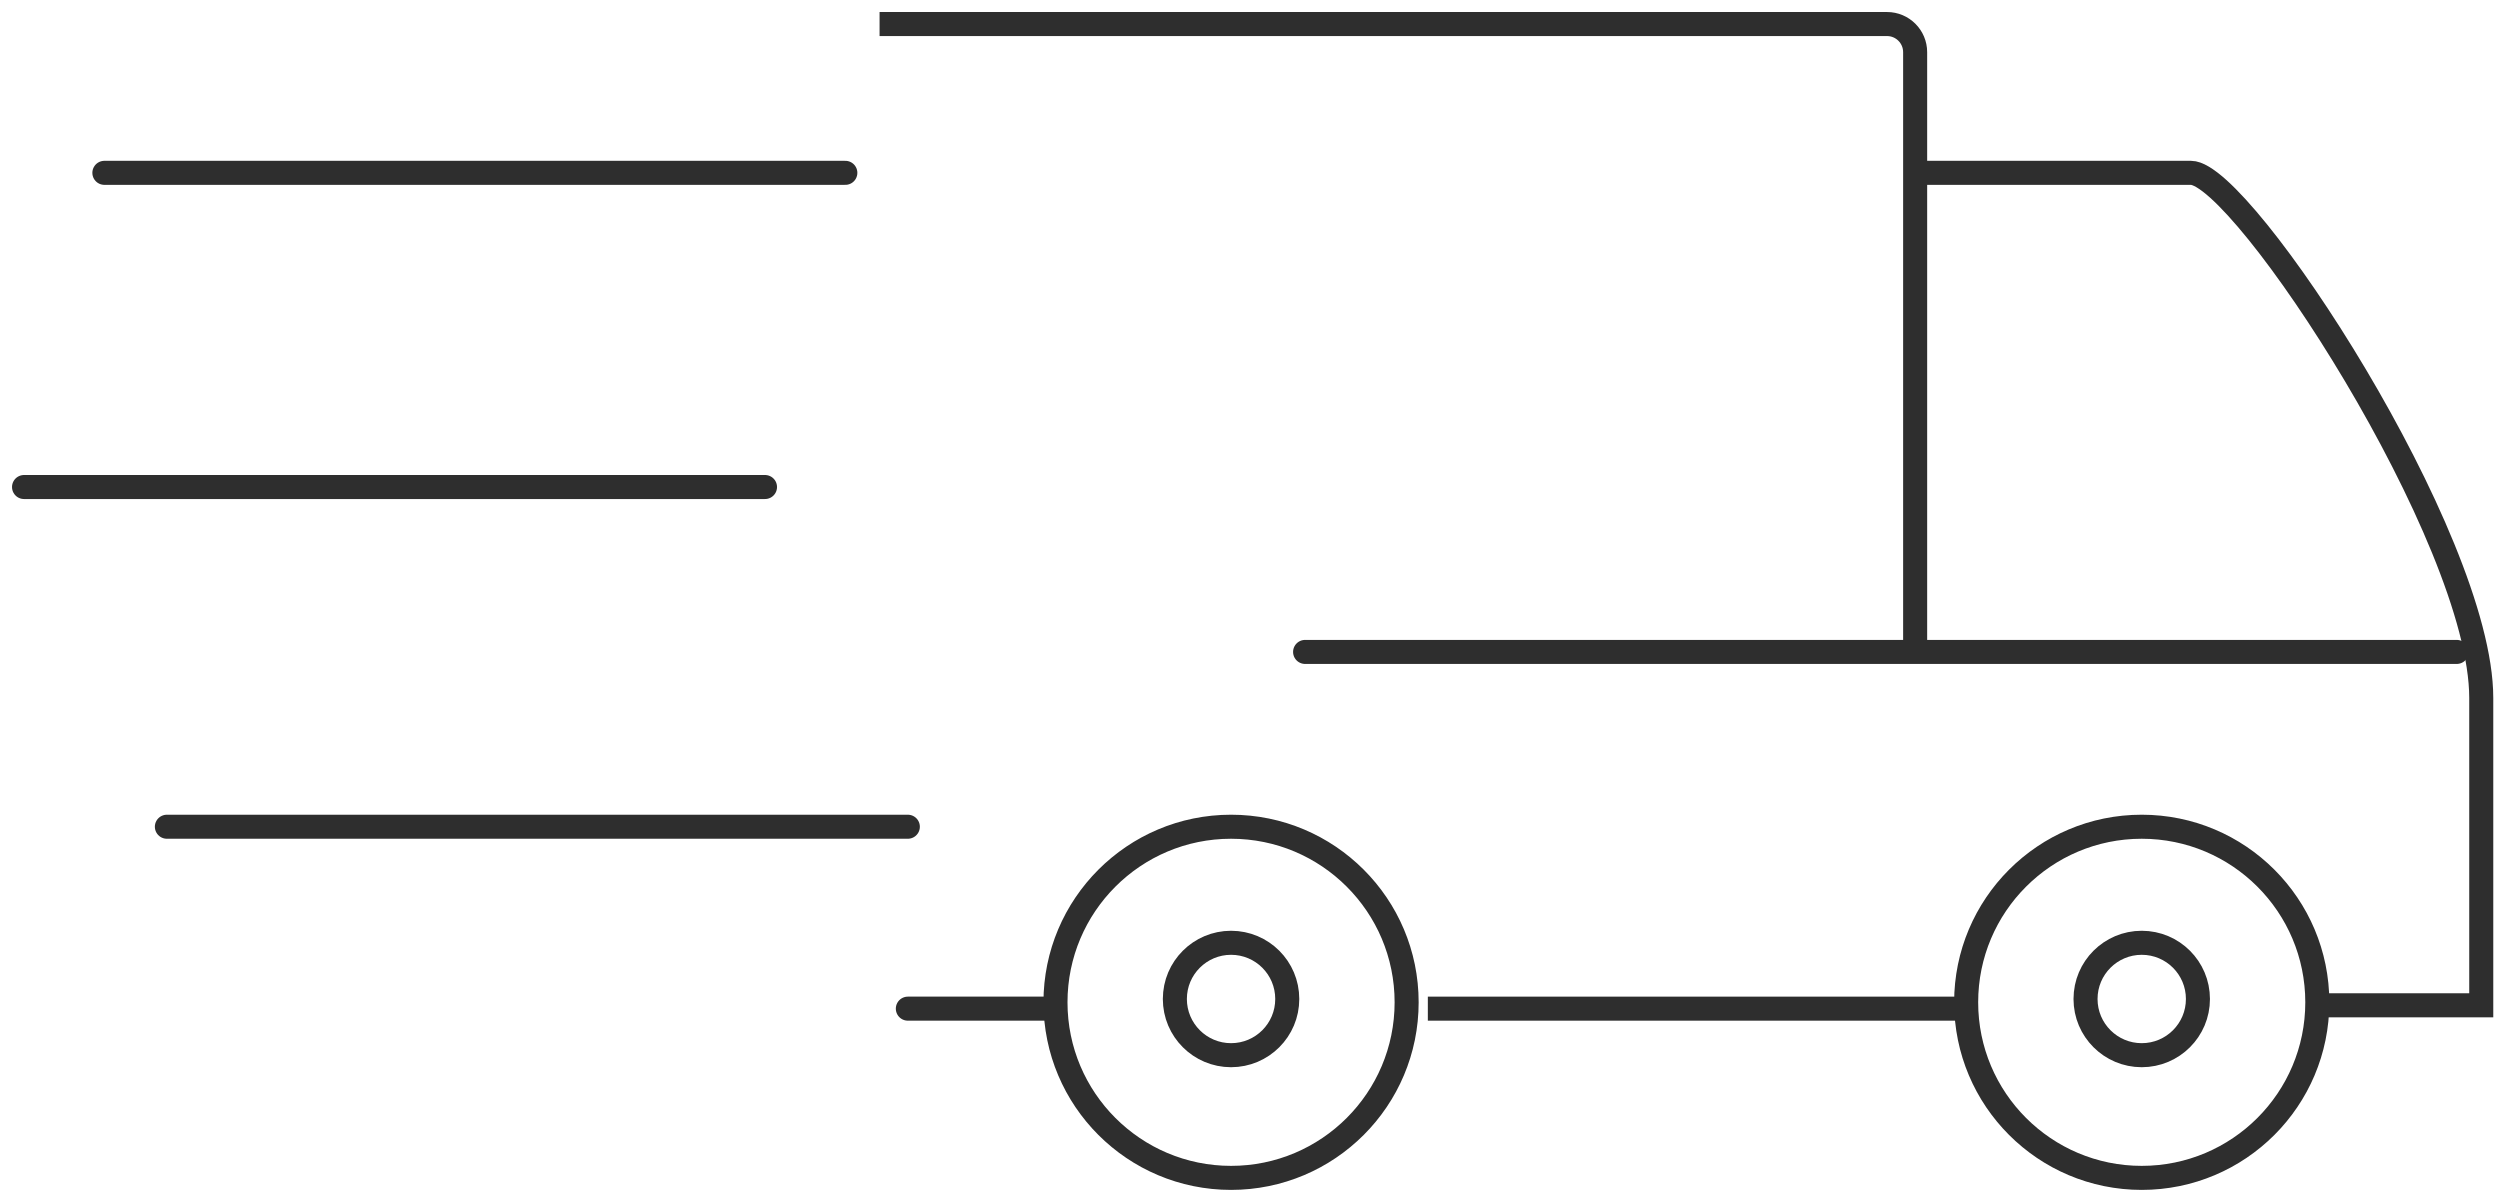
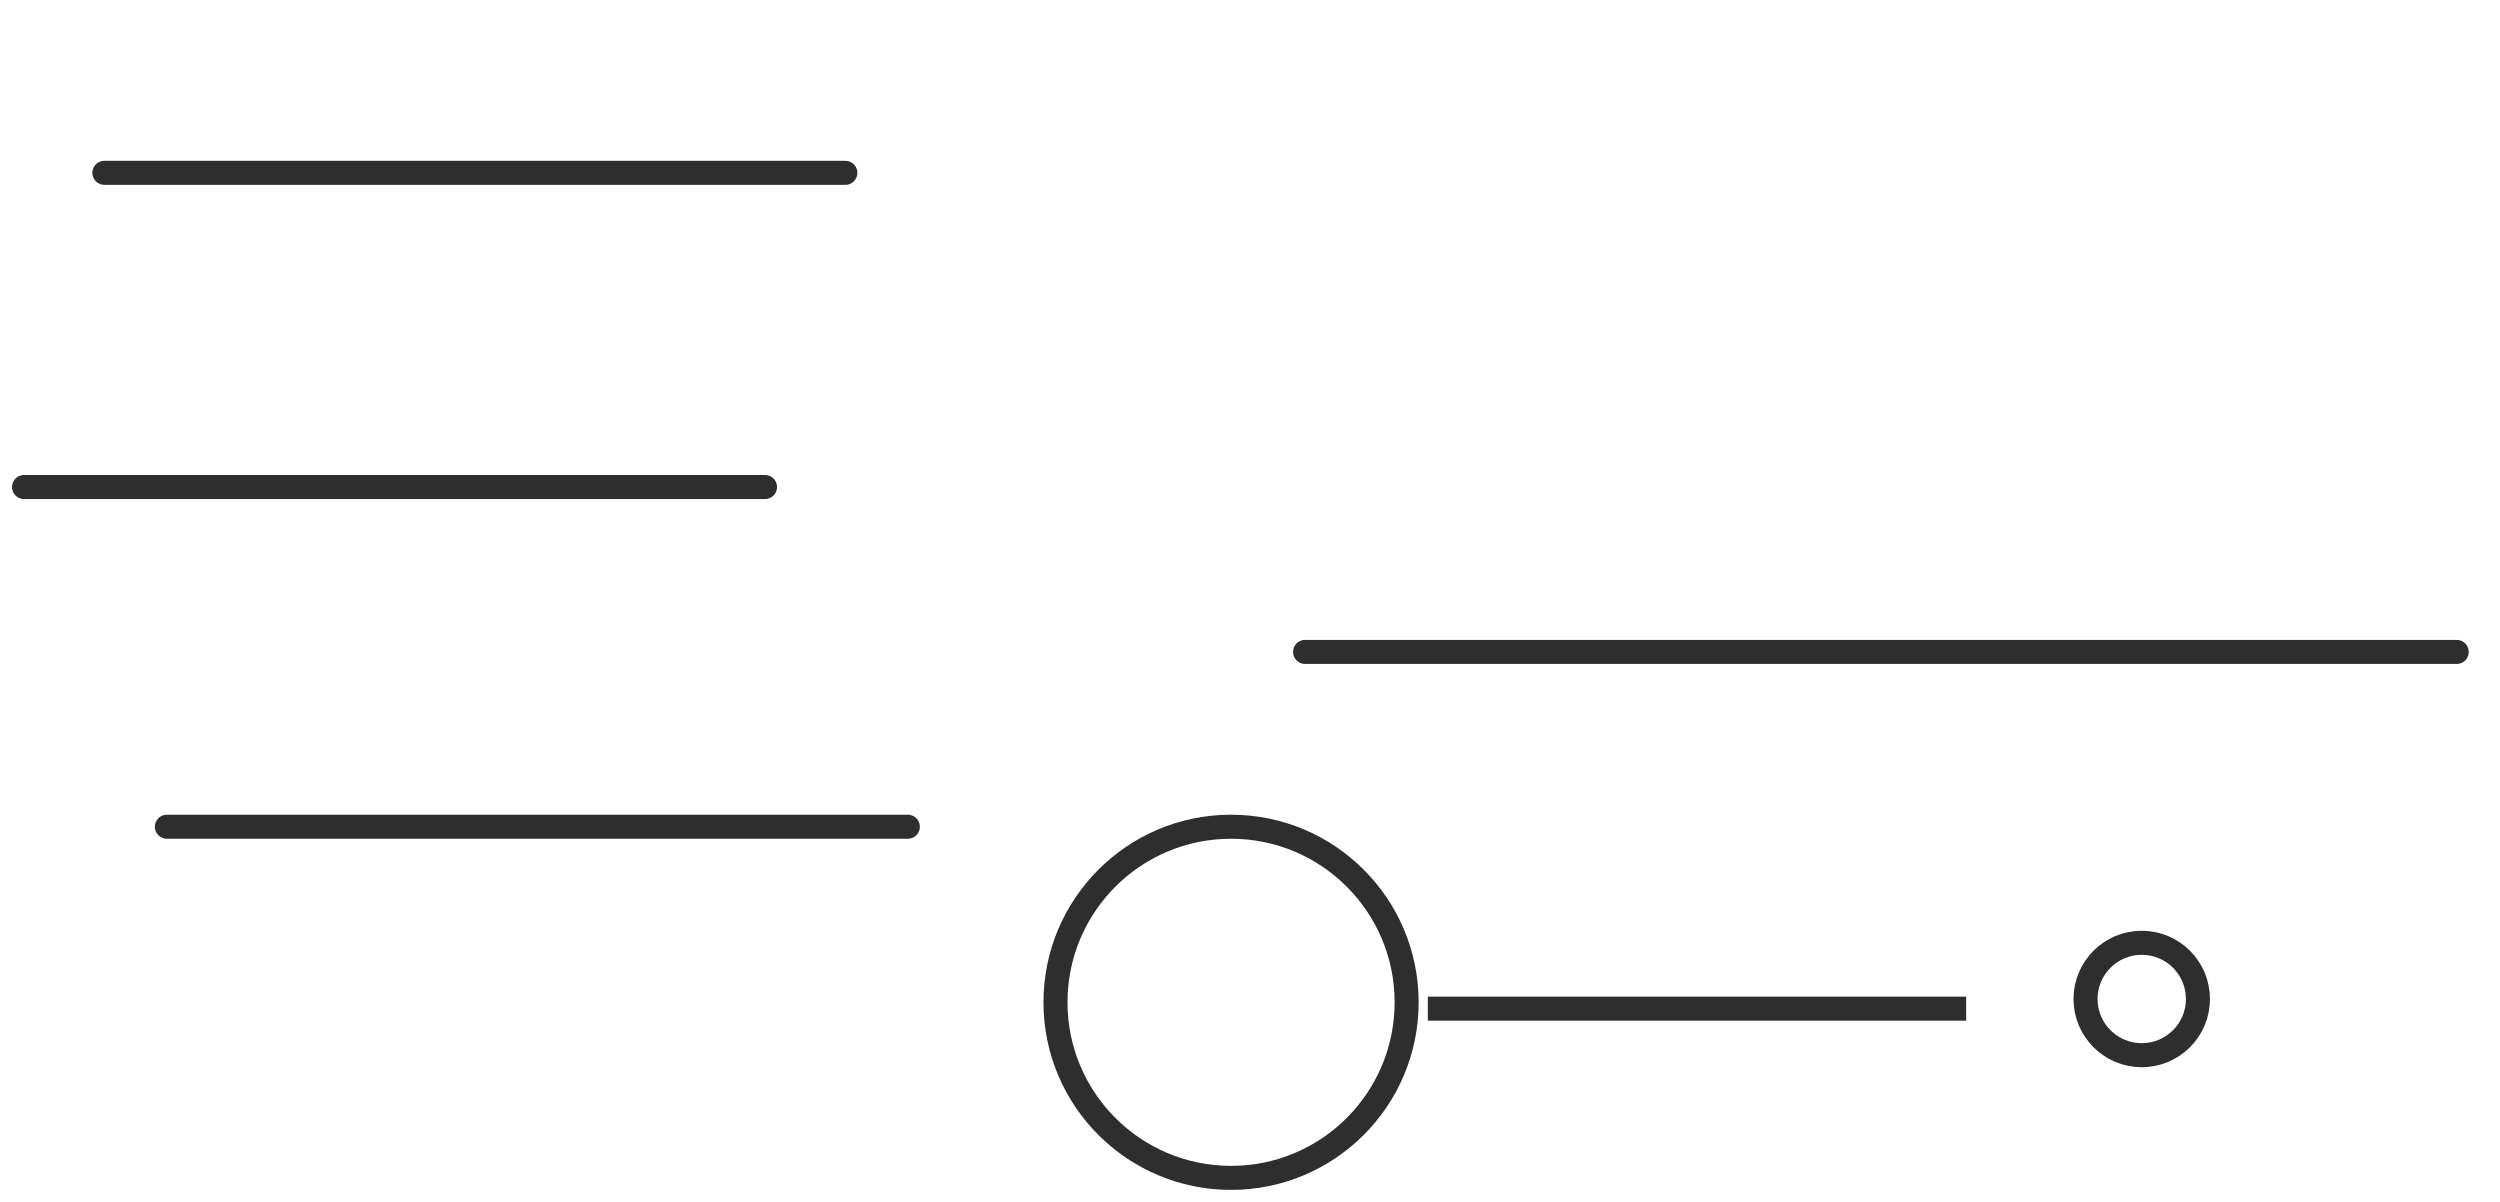
<svg xmlns="http://www.w3.org/2000/svg" width="52" height="25" viewBox="0 0 52 25" fill="none">
-   <path d="M18.295 0.5H39.25C39.573 0.5 39.835 0.762 39.835 1.085V13.56" stroke="#2E2E2E" stroke-width="0.5" />
  <path d="M51.1 13.56H27.146" stroke="#2E2E2E" stroke-width="0.5" stroke-linecap="round" />
-   <path d="M40.051 3.595H45.572C46.643 3.595 51.61 11.183 51.61 14.518V20.91H48.314" stroke="#2E2E2E" stroke-width="0.5" />
  <path fill-rule="evenodd" clip-rule="evenodd" d="M29.258 20.848C29.258 22.865 27.623 24.5 25.606 24.5C23.589 24.5 21.954 22.865 21.954 20.848C21.954 18.831 23.589 17.196 25.606 17.196C27.623 17.196 29.258 18.831 29.258 20.848Z" stroke="#2E2E2E" stroke-width="0.5" />
-   <path fill-rule="evenodd" clip-rule="evenodd" d="M26.775 20.779C26.775 21.425 26.252 21.948 25.606 21.948C24.961 21.948 24.437 21.425 24.437 20.779C24.437 20.133 24.961 19.61 25.606 19.61C26.252 19.61 26.775 20.133 26.775 20.779Z" stroke="#2E2E2E" stroke-width="0.5" />
-   <path fill-rule="evenodd" clip-rule="evenodd" d="M48.2 20.848C48.2 22.865 46.565 24.5 44.548 24.5C42.531 24.5 40.896 22.865 40.896 20.848C40.896 18.831 42.531 17.196 44.548 17.196C46.565 17.196 48.2 18.831 48.2 20.848Z" stroke="#2E2E2E" stroke-width="0.5" />
  <path fill-rule="evenodd" clip-rule="evenodd" d="M45.717 20.779C45.717 21.425 45.194 21.948 44.548 21.948C43.903 21.948 43.379 21.425 43.379 20.779C43.379 20.133 43.903 19.61 44.548 19.61C45.194 19.61 45.717 20.133 45.717 20.779Z" stroke="#2E2E2E" stroke-width="0.5" />
  <path d="M29.699 20.98H40.896" stroke="#2E2E2E" stroke-width="0.5" />
-   <path d="M18.883 20.98H21.761" stroke="#2E2E2E" stroke-width="0.5" stroke-linecap="round" />
  <path d="M17.583 3.595H2.171" stroke="#2E2E2E" stroke-width="0.5" stroke-linecap="round" />
  <path d="M15.912 10.13H0.5" stroke="#2E2E2E" stroke-width="0.5" stroke-linecap="round" />
  <path d="M18.883 17.196H3.471" stroke="#2E2E2E" stroke-width="0.5" stroke-linecap="round" />
</svg>